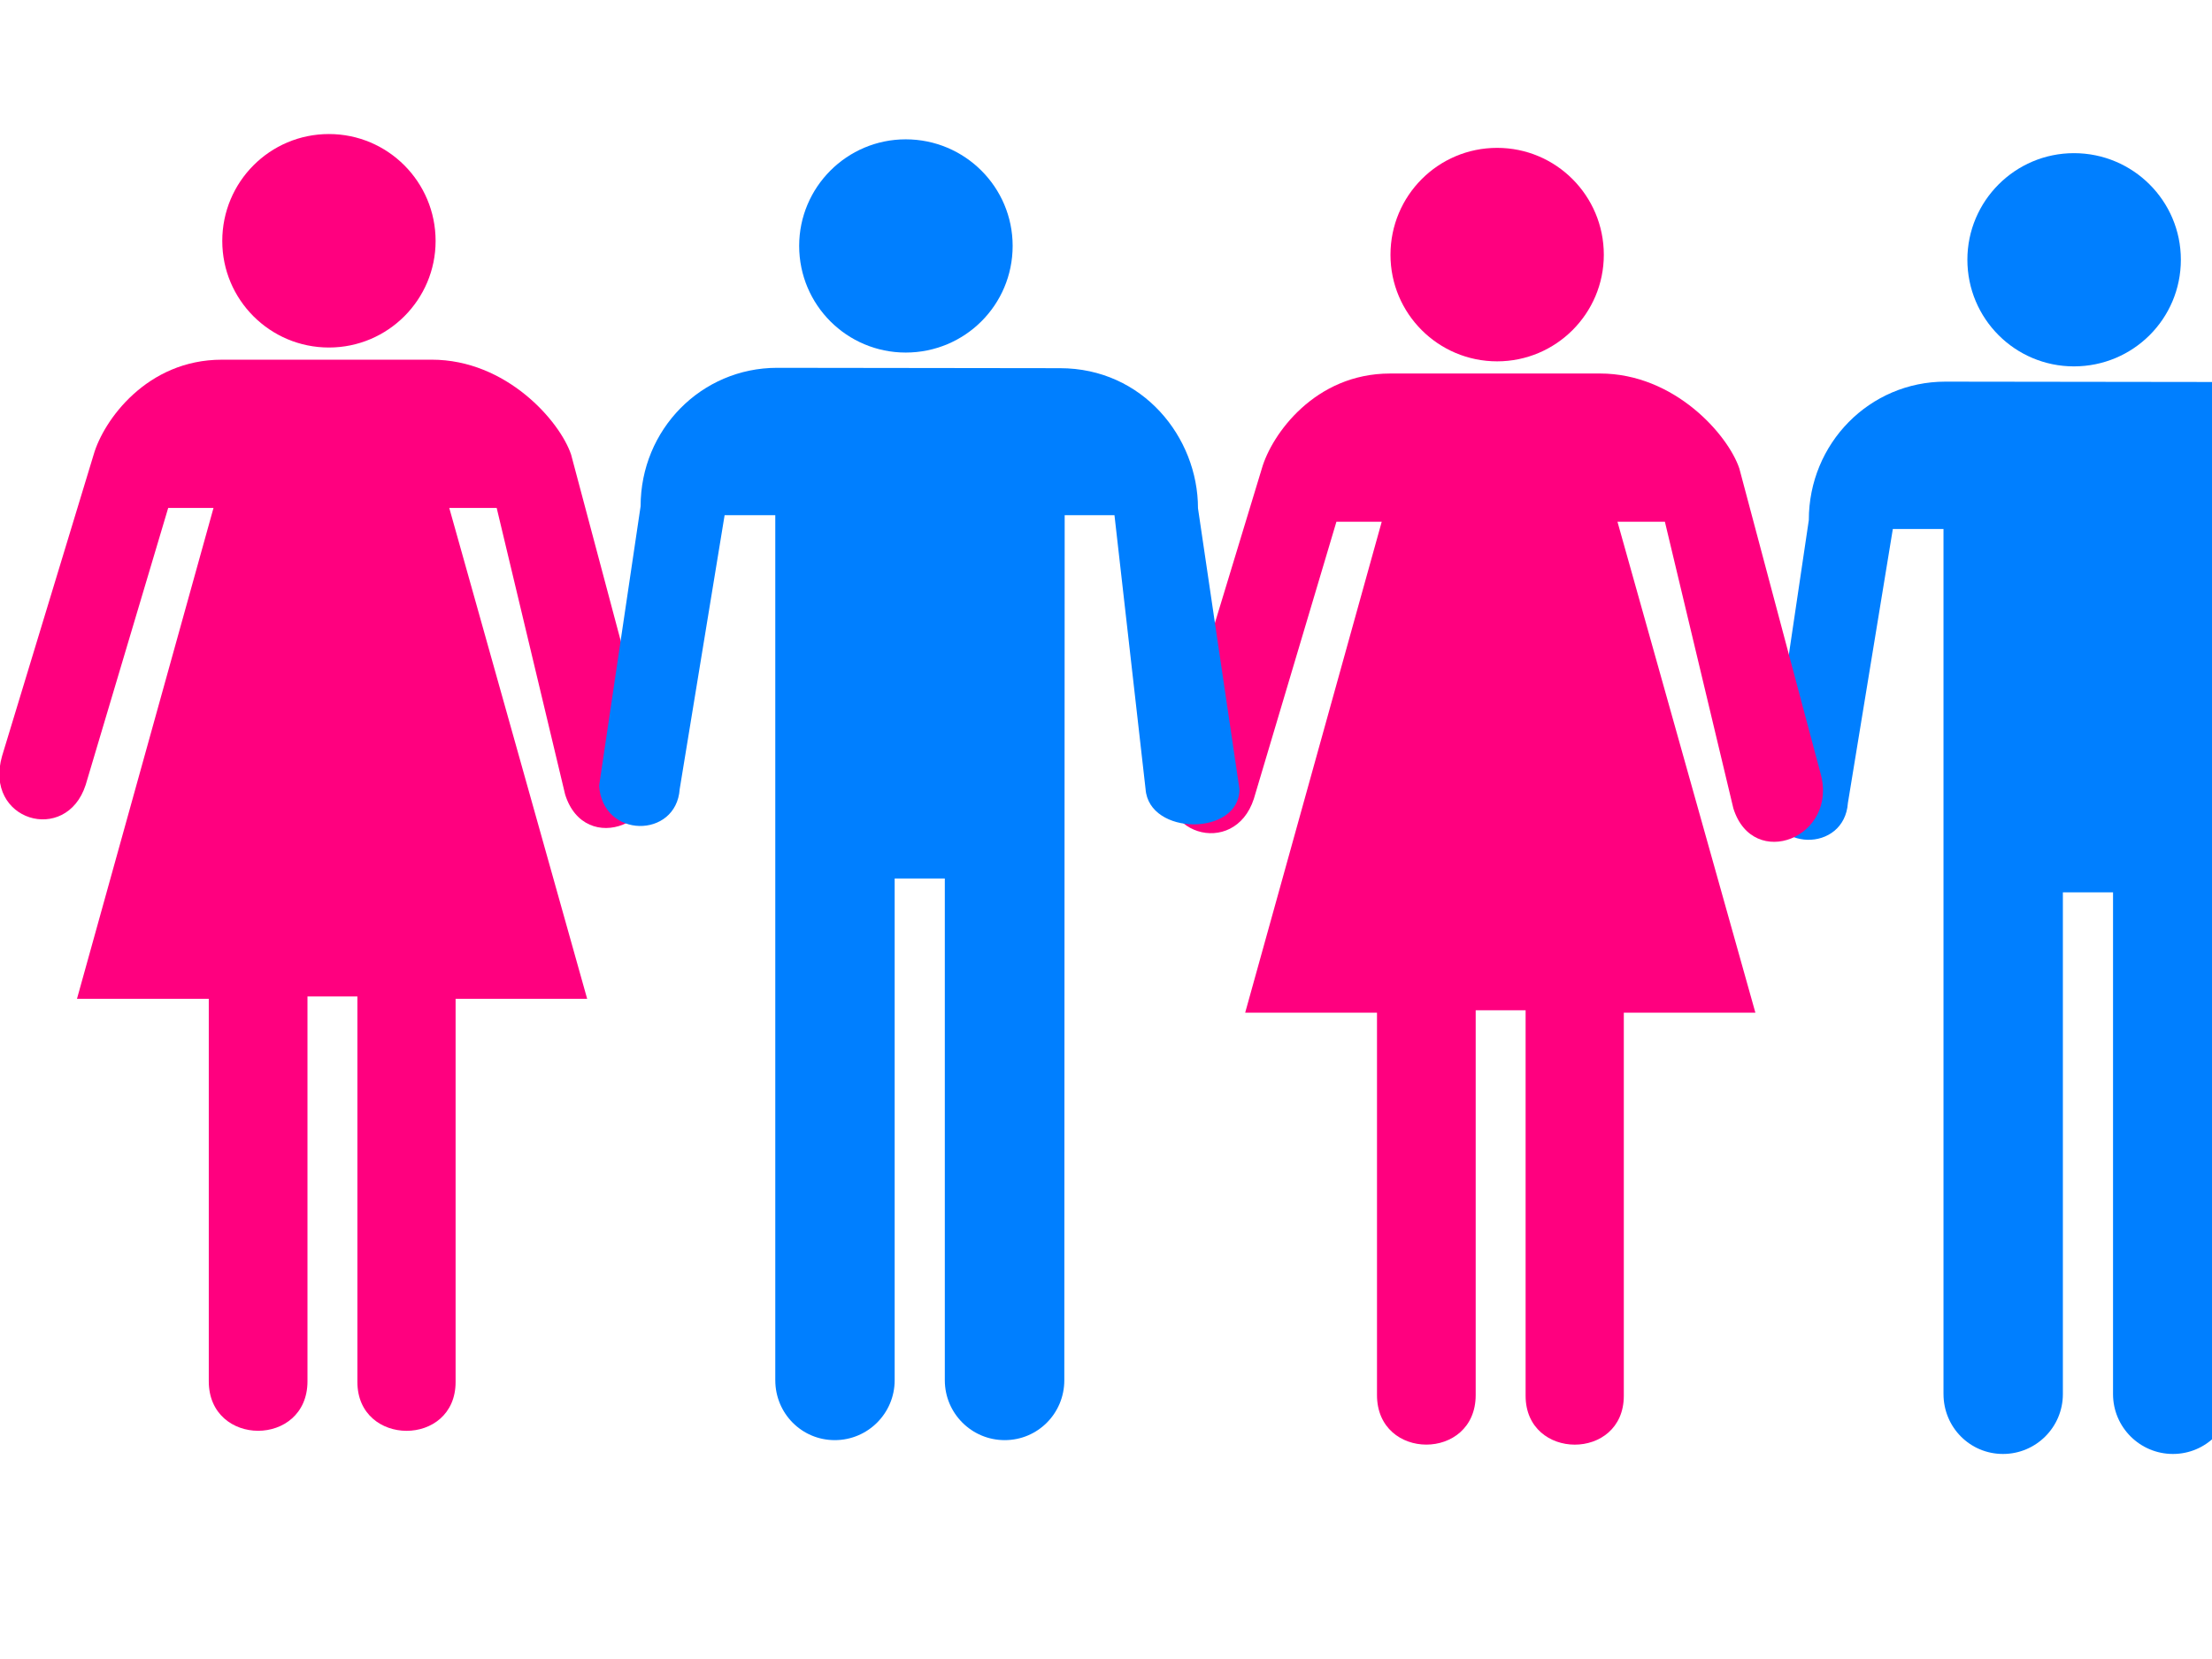
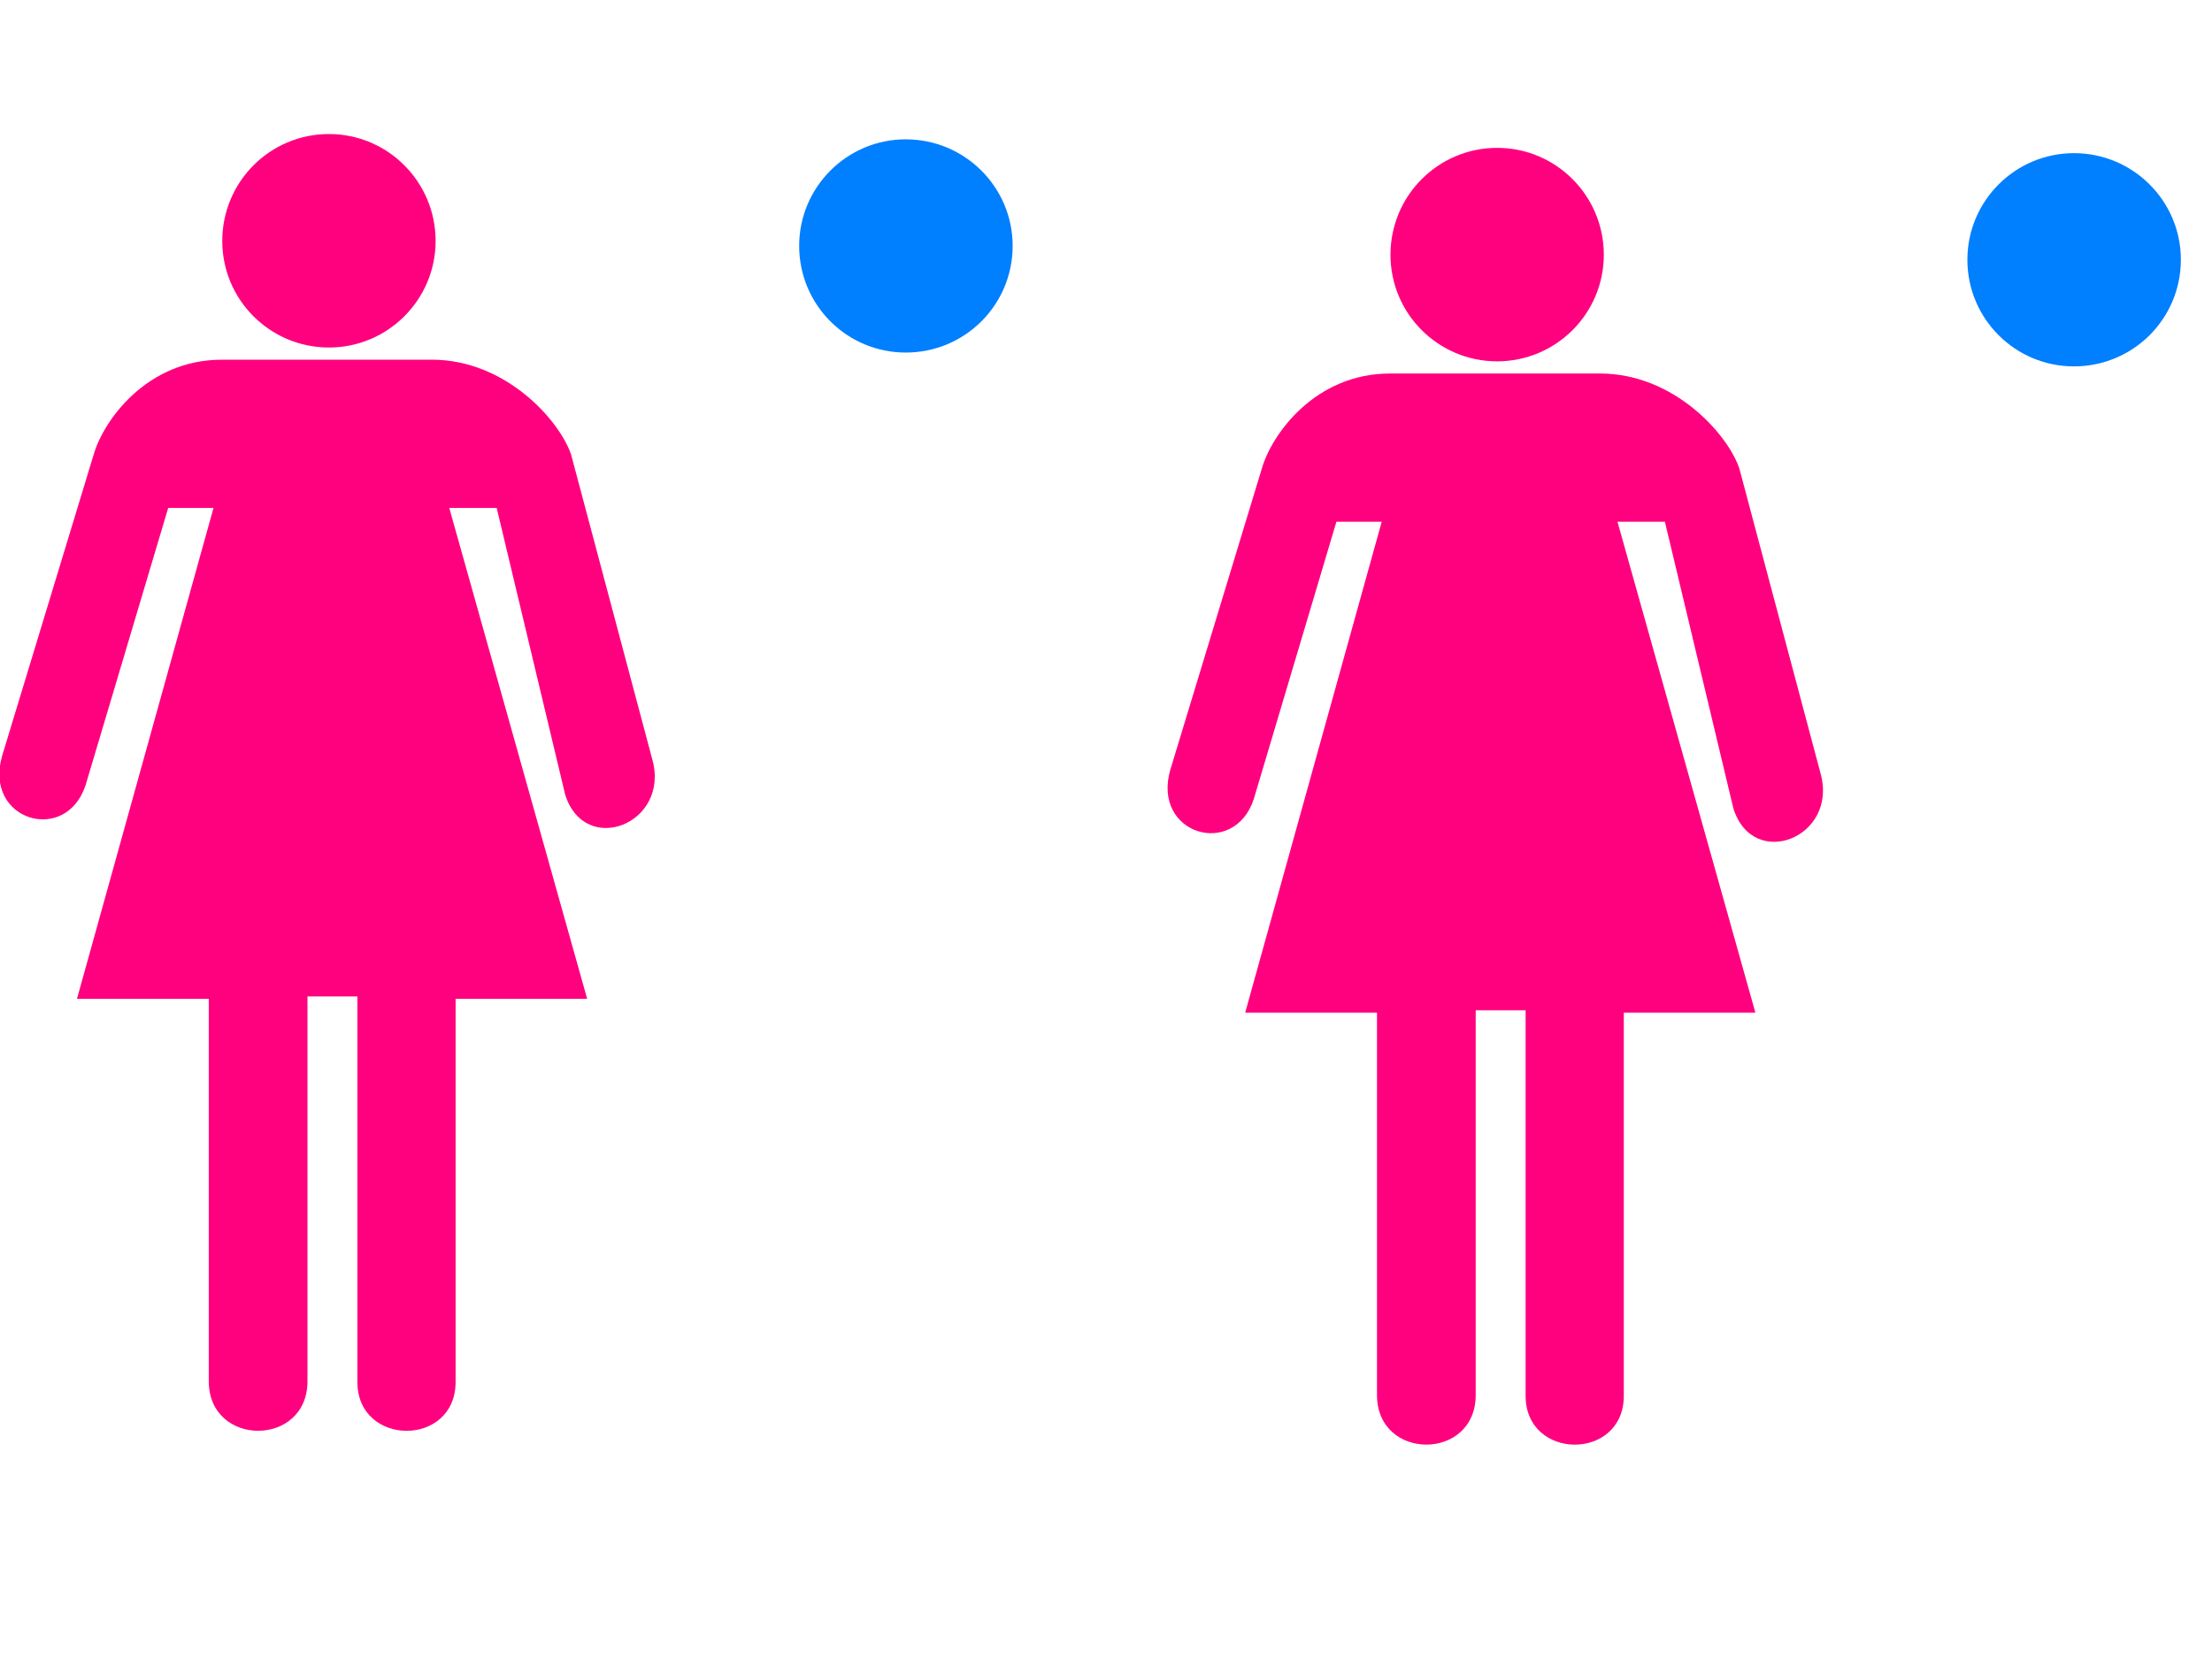
<svg xmlns="http://www.w3.org/2000/svg" width="640" height="480">
  <title>Men Women Holding Hands</title>
  <g>
    <path id="svg_2" d="m95.172,100.548c17.033,0 30.862,-13.829 30.862,-30.83c0,-17.107 -13.829,-30.936 -30.862,-30.936c-17.07,0 -30.862,13.829 -30.862,30.936c-0.005,17.001 13.792,30.83 30.862,30.83z" fill="#ff007f" />
    <path id="svg_3" d="m262.054,102.005c17.107,0 30.936,-13.755 30.936,-30.862c0,-17.001 -13.829,-30.83 -30.936,-30.83c-17.001,0 -30.83,13.829 -30.83,30.83c0.005,17.107 13.834,30.862 30.83,30.862z" fill="#007fff" />
    <title>Layer 1</title>
    <path id="svg_1" d="m124.909,104.067c21.61,0 37.095,17.789 40.335,27.479l23.469,88.115c5.292,18.656 -19.513,28.432 -25.201,10.21l-19.805,-82.914l-13.723,0l39.902,142.035l-38.067,0l0,110.85c0,18.909 -28.414,18.798 -28.414,0l0,-111.533l-14.442,0l0,111.321c0,19.121 -28.557,19.121 -28.557,0l0,-110.634l-38.136,0l39.505,-142.035l-13.11,0l-23.878,80.131c-5.619,17.429 -29.641,10.372 -24.164,-8.427l26.469,-87.115c2.844,-9.902 15.378,-27.479 37.095,-27.479l60.724,0l0,-0.005z" fill="#ff007f" />
    <path id="svg_10" d="m433.172,104.548c17.033,0 30.862,-13.829 30.862,-30.83c0,-17.107 -13.829,-30.936 -30.862,-30.936c-17.07,0 -30.862,13.829 -30.862,30.936c-0.005,17.001 13.792,30.83 30.862,30.83z" fill="#ff007f" />
    <path id="svg_11" d="m600.054,106.005c17.107,0 30.936,-13.755 30.936,-30.862c0,-17.001 -13.829,-30.83 -30.936,-30.83c-17.001,0 -30.83,13.829 -30.83,30.83c0.005,17.107 13.834,30.862 30.83,30.862z" fill="#007fff" />
-     <path id="svg_12" d="m562.317,403.352c0,9.579 7.634,17.323 17.213,17.323c9.542,0 17.324,-7.744 17.324,-17.323l0,-145.17l14.511,0l0,145.17c0,9.579 7.781,17.323 17.324,17.323c9.579,0 17.249,-7.744 17.249,-17.323l0.106,-250.295l14.406,0l9,79.268c1,13.582 27.164,13.582 27.164,0l-12,-81.283c0,-20.49 -15.954,-40.515 -39.939,-40.515l-81.823,-0.106c-21.933,0 -39.505,17.863 -39.505,40.05l-12,80.859c1,15.365 22.307,15.365 23.307,1l13,-79.273l14.659,0l0,250.295l0.004,0z" fill="#007fff" />
    <path id="svg_13" d="m462.909,108.067c21.61,0 37.095,17.789 40.335,27.479l23.469,88.115c5.292,18.656 -19.513,28.432 -25.201,10.21l-19.805,-82.914l-13.723,0l39.902,142.035l-38.067,0l0,110.85c0,18.909 -28.414,18.798 -28.414,0l0,-111.533l-14.442,0l0,111.321c0,19.121 -28.557,19.121 -28.557,0l0,-110.634l-38.136,0l39.505,-142.035l-13.11,0l-23.878,80.131c-5.619,17.429 -29.641,10.372 -24.164,-8.427l26.469,-87.115c2.844,-9.902 15.378,-27.479 37.095,-27.479l60.724,0l0,-0.005z" fill="#ff007f" />
-     <path id="svg_4" d="m224.317,399.352c0,9.579 7.634,17.323 17.213,17.323c9.542,0 17.324,-7.744 17.324,-17.323l0,-145.17l14.511,0l0,145.17c0,9.579 7.781,17.323 17.324,17.323c9.579,0 17.249,-7.744 17.249,-17.323l0.106,-250.295l14.406,0l9,79.268c1,13.582 27.164,13.582 27.164,0l-12,-81.283c0,-20.49 -15.954,-40.515 -39.939,-40.515l-81.823,-0.106c-21.933,0 -39.505,17.863 -39.505,40.05l-12,80.859c1,15.365 22.307,15.365 23.307,1l13,-79.273l14.659,0l0,250.295l0.004,0z" fill="#007fff" />
  </g>
</svg>